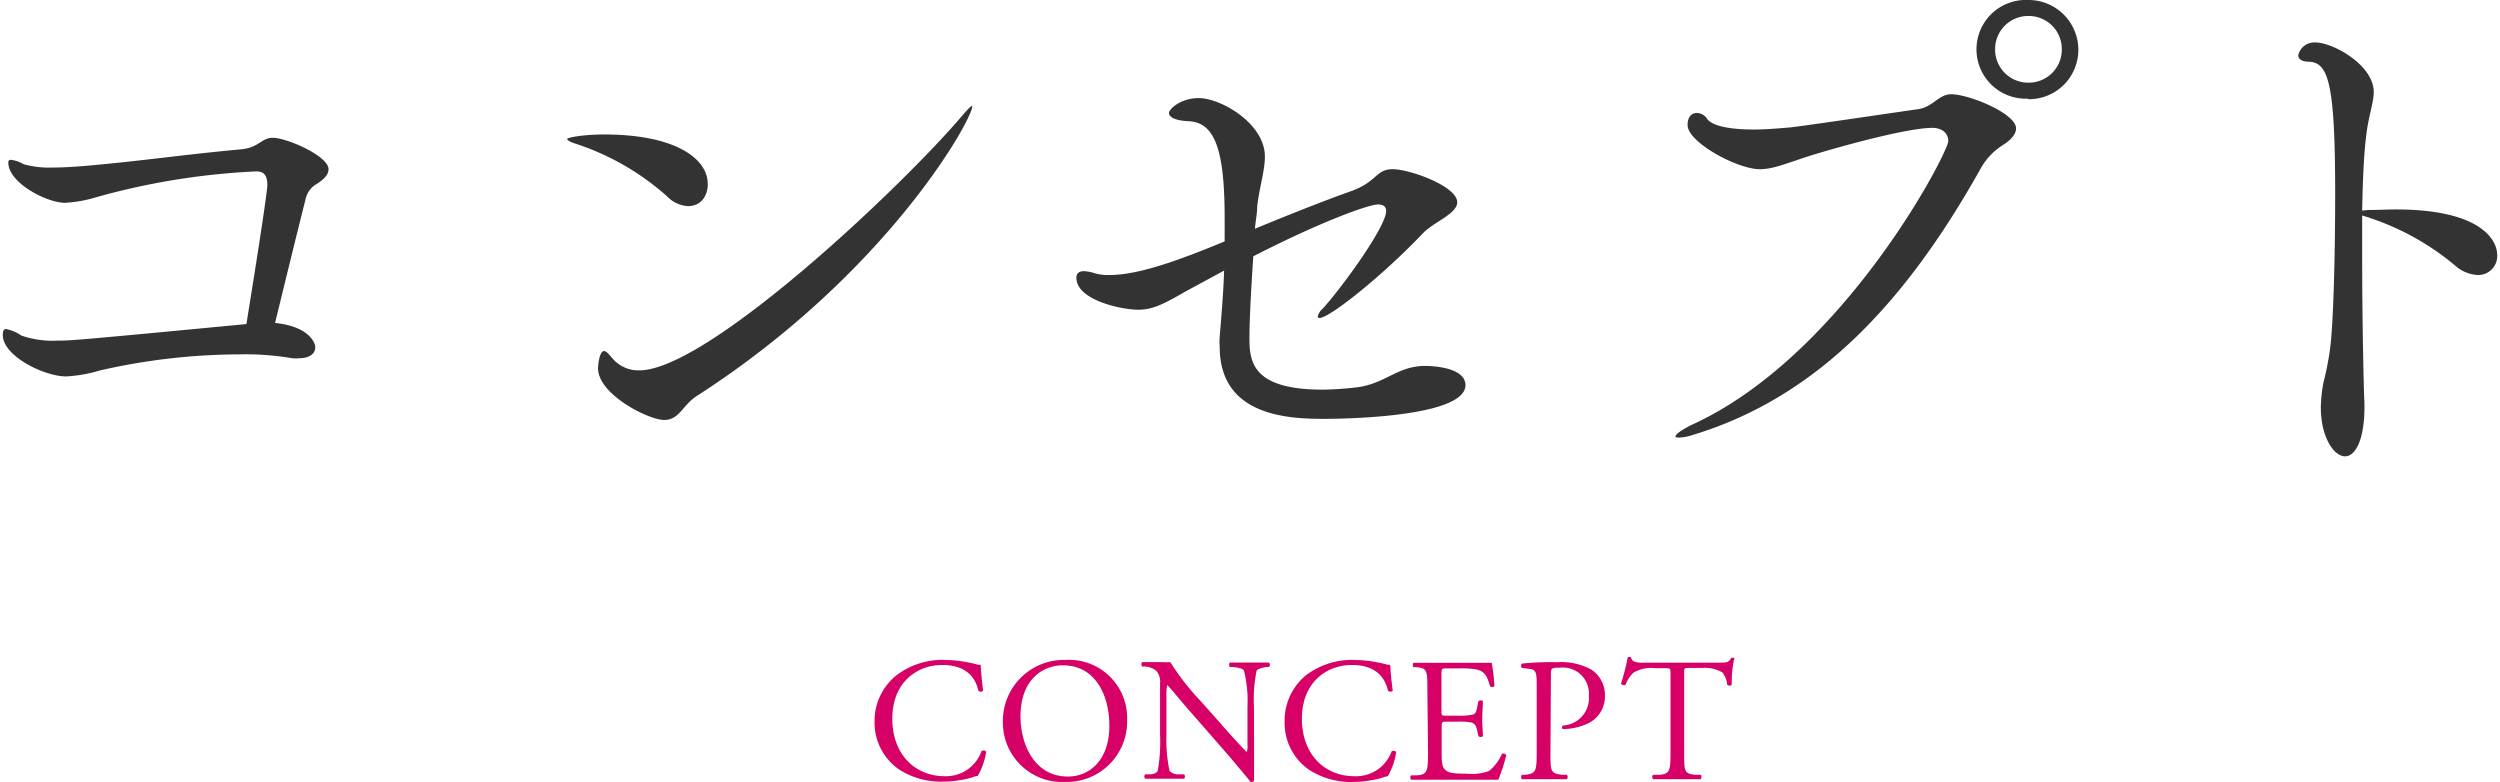
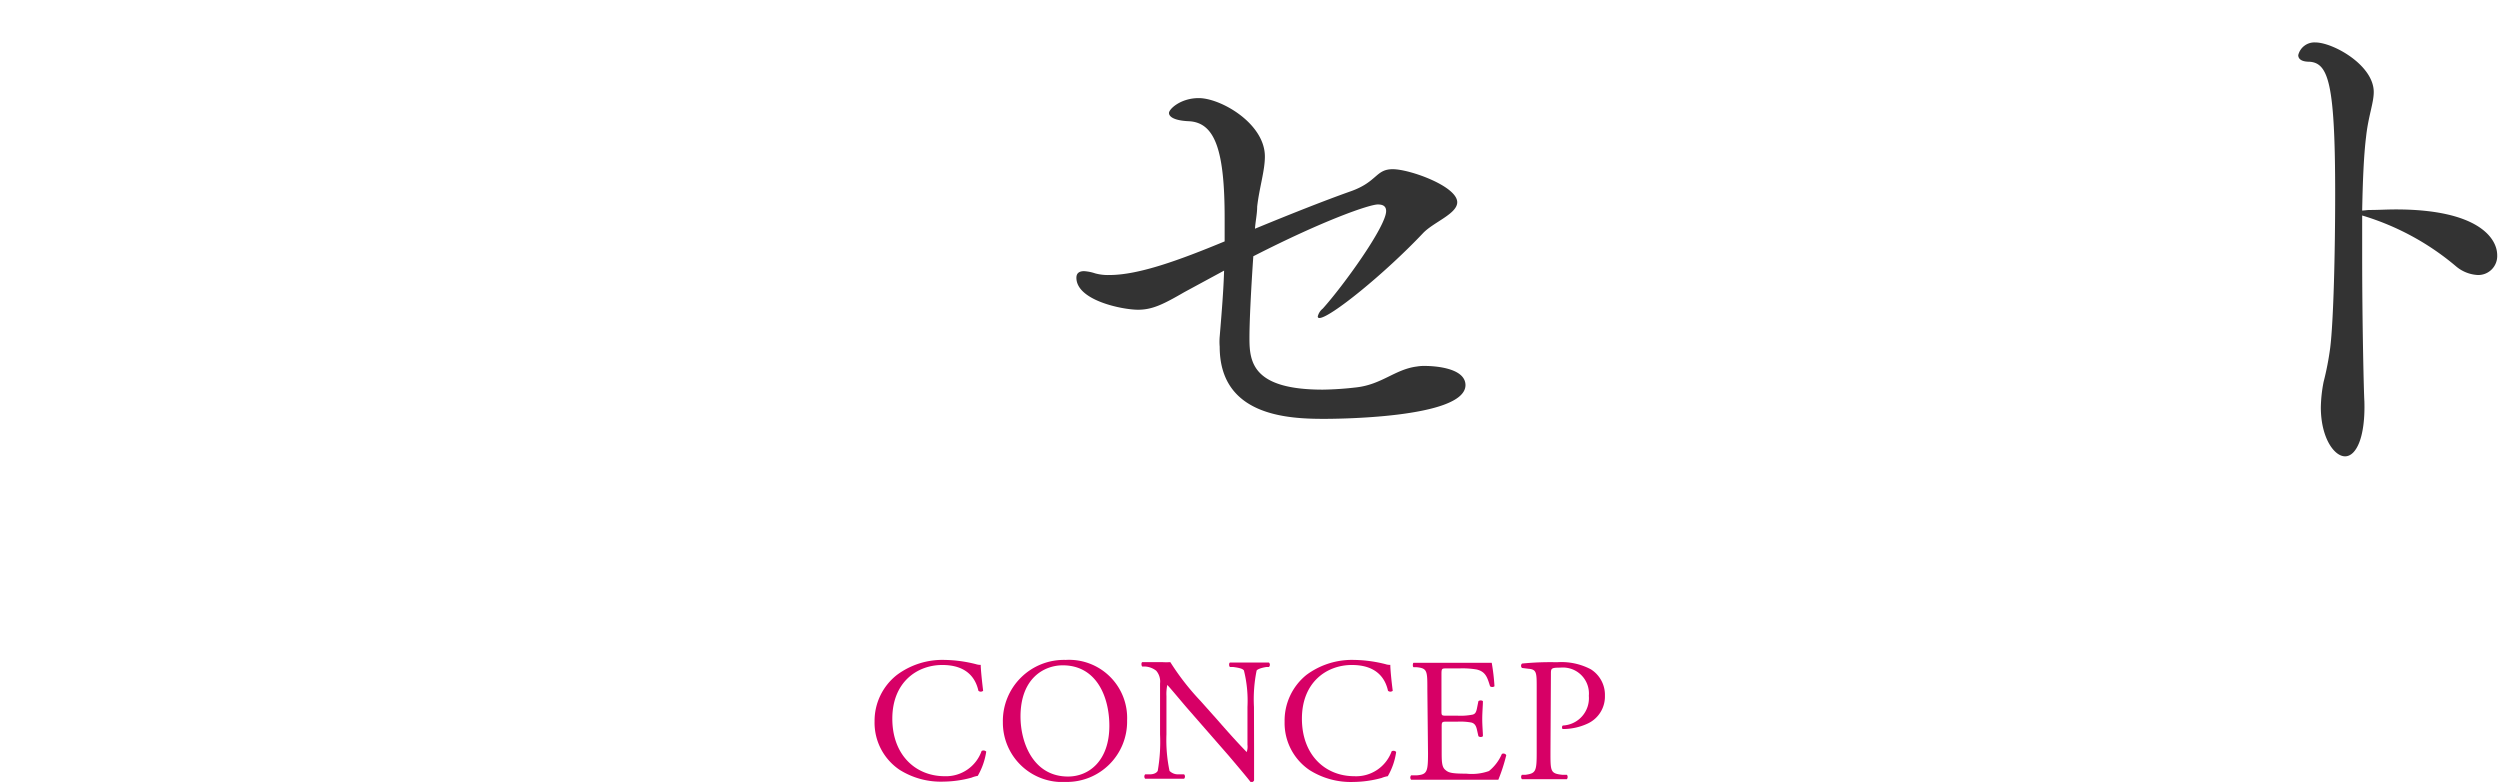
<svg xmlns="http://www.w3.org/2000/svg" id="レイヤー_1" data-name="レイヤー 1" width="227px" height="71px" viewBox="0 0 226.3 70.94">
  <defs>
    <style>.cls-1{fill:#d70066;}.cls-2{fill:#333;}</style>
  </defs>
  <title>concept_h2</title>
  <path class="cls-1" d="M81.12,61.23a6.9,6.9,0,0,1,4.32-1.36,12.24,12.24,0,0,1,2.83.38,1.34,1.34,0,0,0,.45.07c0,.36.1,1.37.22,2.35a.33.33,0,0,1-.43,0c-.24-1.09-1-2.34-3.28-2.34s-4.53,1.56-4.53,4.87,2.13,5.22,4.75,5.22a3.42,3.42,0,0,0,3.35-2.29.35.35,0,0,1,.42.06,6.2,6.2,0,0,1-.77,2.2,2.58,2.58,0,0,0-.56.16,9.89,9.89,0,0,1-2.53.36,7,7,0,0,1-4-1.07,5.15,5.15,0,0,1-2.27-4.4A5.29,5.29,0,0,1,81.12,61.23Z" />
  <path class="cls-1" d="M90.73,65.52a5.54,5.54,0,0,1,5.7-5.65A5.27,5.27,0,0,1,102,65.36a5.47,5.47,0,0,1-5.56,5.58A5.39,5.39,0,0,1,90.73,65.52Zm9.66.33c0-2.64-1.17-5.49-4.23-5.49-1.66,0-3.83,1.14-3.83,4.65,0,2.37,1.16,5.44,4.31,5.44C98.56,70.45,100.39,69,100.39,65.85Z" />
  <path class="cls-1" d="M113.52,68c0,.48,0,2.38,0,2.8a.29.29,0,0,1-.3.17c-.2-.27-.66-.83-2-2.41L107.5,64.3c-.43-.49-1.52-1.81-1.85-2.16h0a3.8,3.8,0,0,0-.08,1v3.49a13.54,13.54,0,0,0,.28,3.31,1.08,1.08,0,0,0,.82.31l.5,0a.29.29,0,0,1,0,.4c-.72,0-1.28,0-1.87,0s-1.1,0-1.66,0a.3.3,0,0,1,0-.4l.44,0c.36,0,.62-.15.7-.32a15.11,15.11,0,0,0,.21-3.3V62a1.5,1.5,0,0,0-.35-1.15,1.8,1.8,0,0,0-1-.38l-.27,0c-.09-.1-.09-.34,0-.4.68,0,1.53,0,1.81,0a5.6,5.6,0,0,0,.74,0,22.69,22.69,0,0,0,2.74,3.52l1.55,1.74c1.09,1.25,1.89,2.13,2.64,2.9h0a1.49,1.49,0,0,0,.07-.67V64.14a11.38,11.38,0,0,0-.32-3.31c-.1-.15-.36-.24-1-.32l-.27,0c-.11-.1-.09-.36,0-.4.74,0,1.28,0,1.89,0s1.11,0,1.65,0a.28.28,0,0,1,0,.4l-.22,0c-.51.08-.83.21-.9.33a13.07,13.07,0,0,0-.24,3.3Z" />
  <path class="cls-1" d="M118.27,61.23a6.93,6.93,0,0,1,4.33-1.36,12.24,12.24,0,0,1,2.83.38,1.3,1.3,0,0,0,.45.07c0,.36.09,1.37.22,2.35a.33.33,0,0,1-.43,0c-.24-1.09-1-2.34-3.28-2.34s-4.53,1.56-4.53,4.87,2.13,5.22,4.75,5.22A3.42,3.42,0,0,0,126,68.16a.33.33,0,0,1,.41.06,6,6,0,0,1-.76,2.2,2.43,2.43,0,0,0-.56.16,10,10,0,0,1-2.53.36,7,7,0,0,1-4-1.07,5.15,5.15,0,0,1-2.27-4.4A5.32,5.32,0,0,1,118.27,61.23Z" />
  <path class="cls-1" d="M129.24,62.53c0-1.67,0-1.91-1-2l-.26,0c-.09-.07-.06-.36,0-.4l1,0h3.93c1,0,2,0,2.17,0a18.49,18.49,0,0,1,.25,2.13.33.33,0,0,1-.4,0c-.24-.76-.38-1.32-1.21-1.52a7.65,7.65,0,0,0-1.56-.1H131c-.48,0-.48,0-.48.64v3.2c0,.45,0,.45.53.45H132a5.58,5.58,0,0,0,1.36-.1c.19-.06.3-.16.38-.56l.13-.65c.08-.1.35-.1.41,0,0,.39-.06,1-.06,1.62s.06,1.18.06,1.54c-.06.11-.33.11-.41,0l-.14-.62c-.07-.29-.18-.53-.5-.61a5.64,5.64,0,0,0-1.23-.08h-.93c-.48,0-.53,0-.53.43v2.26c0,.85,0,1.39.3,1.66s.53.37,1.94.37a4.63,4.63,0,0,0,2.05-.24A4,4,0,0,0,136,68.4a.3.3,0,0,1,.4.11,16.21,16.21,0,0,1-.72,2.23c-.72,0-1.45,0-2.15,0h-3.58c-.69,0-1.24,0-2.18,0a.3.3,0,0,1,0-.4l.53,0c.91-.08,1-.32,1-2Z" />
  <path class="cls-1" d="M140.41,68.29c0,1.68,0,1.89,1.06,2l.43,0a.33.33,0,0,1,0,.4c-.92,0-1.45,0-2.08,0s-1.25,0-2,0a.31.31,0,0,1,0-.4l.34,0c.92-.13,1-.32,1-2V62.38c0-1.36,0-1.65-.76-1.71l-.57-.07a.27.27,0,0,1,0-.4,25.88,25.88,0,0,1,3.17-.12,5.71,5.71,0,0,1,3.07.64,2.74,2.74,0,0,1,1.28,2.4,2.7,2.7,0,0,1-1.6,2.54,5.32,5.32,0,0,1-2.21.48c-.11,0-.11-.29,0-.32a2.48,2.48,0,0,0,2.35-2.69,2.36,2.36,0,0,0-2.58-2.56c-.85,0-.86.07-.86.58Z" />
-   <path class="cls-1" d="M152.54,68.29c0,1.68,0,1.9,1,2l.51,0c.09.06.06.35,0,.4-.92,0-1.46,0-2.1,0s-1.2,0-2.23,0a.29.29,0,0,1,0-.4l.58,0c.91-.08,1-.32,1-2V61.13c0-.49,0-.51-.48-.51h-.88a3.26,3.26,0,0,0-2,.4,3,3,0,0,0-.72,1.11.31.31,0,0,1-.41-.12,19,19,0,0,0,.61-2.38.39.39,0,0,1,.3,0c.09.51.62.49,1.36.49h6.48c.87,0,1,0,1.25-.44.08,0,.26,0,.29,0a9.49,9.49,0,0,0-.24,2.44.3.3,0,0,1-.42,0A2.06,2.06,0,0,0,156,61a3.19,3.19,0,0,0-1.85-.4H153c-.48,0-.46,0-.46.54Z" />
-   <path class="cls-2" d="M29.55,15.35c0,.55-.5,1-1.25,1.45a2.12,2.12,0,0,0-.85,1.35c-.8,3.15-2,8.1-2.75,11.15,3,.3,3.65,1.75,3.65,2.2,0,.6-.55,1-1.45,1a3.08,3.08,0,0,1-.65,0,25.14,25.14,0,0,0-4.8-.35A57.33,57.33,0,0,0,8.85,33.6a13.11,13.11,0,0,1-3.1.55C3.75,34.15,0,32.3,0,30.4c0-.4.1-.55.3-.55a3.88,3.88,0,0,1,1.4.6A8.75,8.75,0,0,0,5,30.9c1.15,0,1.4,0,17.1-1.5C23.3,22,24,17.3,24,16.8c0-1-.4-1.25-1-1.25A64.48,64.48,0,0,0,8.45,17.9a11.86,11.86,0,0,1-2.8.5C4,18.4.5,16.6.5,14.75c0-.2.1-.25.25-.25a3.12,3.12,0,0,1,1.15.4,8.58,8.58,0,0,0,2.6.3c1.15,0,2.35-.1,3-.15,5.15-.45,9.1-1.05,14.1-1.5,1.65-.15,1.85-1.05,2.9-1.05C25.75,12.5,29.55,14.15,29.55,15.35Z" />
-   <path class="cls-2" d="M62.15,18.7a2.86,2.86,0,0,1-1.9-.9A23.35,23.35,0,0,0,51.85,13c-.45-.15-.65-.3-.65-.4s1.35-.4,3.35-.4c6.65,0,9.4,2.3,9.4,4.45C64,17.15,63.75,18.7,62.15,18.7ZM63,35.9c-1.35.85-1.6,2.2-3,2.2s-6-2.3-6-4.7c0-.15.1-1.55.55-1.55.2,0,.4.25.75.65a3.07,3.07,0,0,0,2.45,1.1c6.15,0,23.65-16.5,29.2-23,.6-.7.9-1,1-1l0,.05C88,10.75,80.3,24.75,63,35.9Z" />
  <path class="cls-2" d="M119.85,38c-3.35,0-9.45-.3-9.45-6.55a5.43,5.43,0,0,1,0-.9c.2-2.4.35-4.3.4-6l-3.6,1.95c-1.9,1.1-2.9,1.6-4.2,1.6-1.45,0-5.6-.85-5.6-2.9,0-.45.3-.6.7-.6a3.93,3.93,0,0,1,1,.2,4.4,4.4,0,0,0,1.3.15c2.65,0,6.35-1.35,10.45-3.05V19.8c0-6.1-.85-8.65-3.2-8.8-1.35-.05-1.85-.4-1.85-.75s1.05-1.35,2.7-1.35c2,0,6,2.3,6,5.3,0,1.3-.5,2.8-.7,4.55,0,.65-.15,1.3-.2,2,3.15-1.3,6.3-2.55,8.7-3.4s2.25-2,3.8-2,5.85,1.55,5.85,3c0,1.05-2.15,1.8-3.1,2.8-3.5,3.7-8.45,7.7-9.4,7.7a.13.13,0,0,1-.15-.15,1.29,1.29,0,0,1,.45-.7c1.85-2.05,5.75-7.45,5.75-8.85,0-.45-.3-.6-.75-.6-.75,0-4.85,1.4-11.3,4.7-.2,2.95-.35,5.8-.35,7.45,0,2.15.3,4.65,6.65,4.65a29.23,29.23,0,0,0,3-.2c2.35-.25,3.55-1.65,5.55-1.9a3.78,3.78,0,0,1,.75-.05c.2,0,3.65,0,3.65,1.75C132.65,38,120.5,38,119.85,38Z" />
-   <path class="cls-2" d="M182.65,11.65c0,.45-.35.95-1.1,1.45a5.94,5.94,0,0,0-2.2,2.35c-6.5,11.55-14.45,20.5-26,24a4.57,4.57,0,0,1-1.3.25c-.2,0-.3-.05-.3-.1,0-.2.5-.55,1.35-1C166.9,32.4,176.5,13.85,176.5,12.8c0-.7-.55-1.2-1.45-1.2-2.4,0-9.1,1.9-11.15,2.55s-3.25,1.2-4.5,1.2c-2.05,0-6.55-2.45-6.55-4,0-.8.4-1.1.85-1.1a1.12,1.12,0,0,1,.9.5c.45.7,2.15,1,4.25,1,1.1,0,2.25-.1,3.4-.2,2.05-.25,9.4-1.35,11.55-1.65,1.3-.2,1.85-1.35,2.95-1.35C178.4,8.55,182.65,10.3,182.65,11.65Zm1.1-2.7a4.48,4.48,0,1,1,0-8.95,4.52,4.52,0,0,1,4.55,4.5A4.48,4.48,0,0,1,183.75,9Zm.05-7.5a3,3,0,0,0-3.05,3A3,3,0,0,0,183.8,7.5a3,3,0,0,0,3-3A3,3,0,0,0,183.8,1.45Z" />
  <path class="cls-2" d="M226.3,23.15a1.72,1.72,0,0,1-1.75,1.8,3.31,3.31,0,0,1-2-.8,23.69,23.69,0,0,0-8.5-4.6v3.6c0,6.2.15,12.5.2,13.25.1,3.3-.75,5-1.75,5s-2.2-1.7-2.2-4.45a12.91,12.91,0,0,1,.25-2.3,26.23,26.23,0,0,0,.6-3.1c.3-2.4.45-8.65.45-13.95,0-10-.6-11.9-2.35-12-.7,0-1-.25-1-.6a1.51,1.51,0,0,1,1.55-1.15c1.6,0,5.3,2.05,5.3,4.5,0,1-.5,2.2-.7,4.1-.2,1.6-.3,4-.35,6.65.2,0,.45-.05.7-.05.75,0,1.55-.05,2.35-.05C224.55,19,226.3,21.6,226.3,23.15Z" />
</svg>